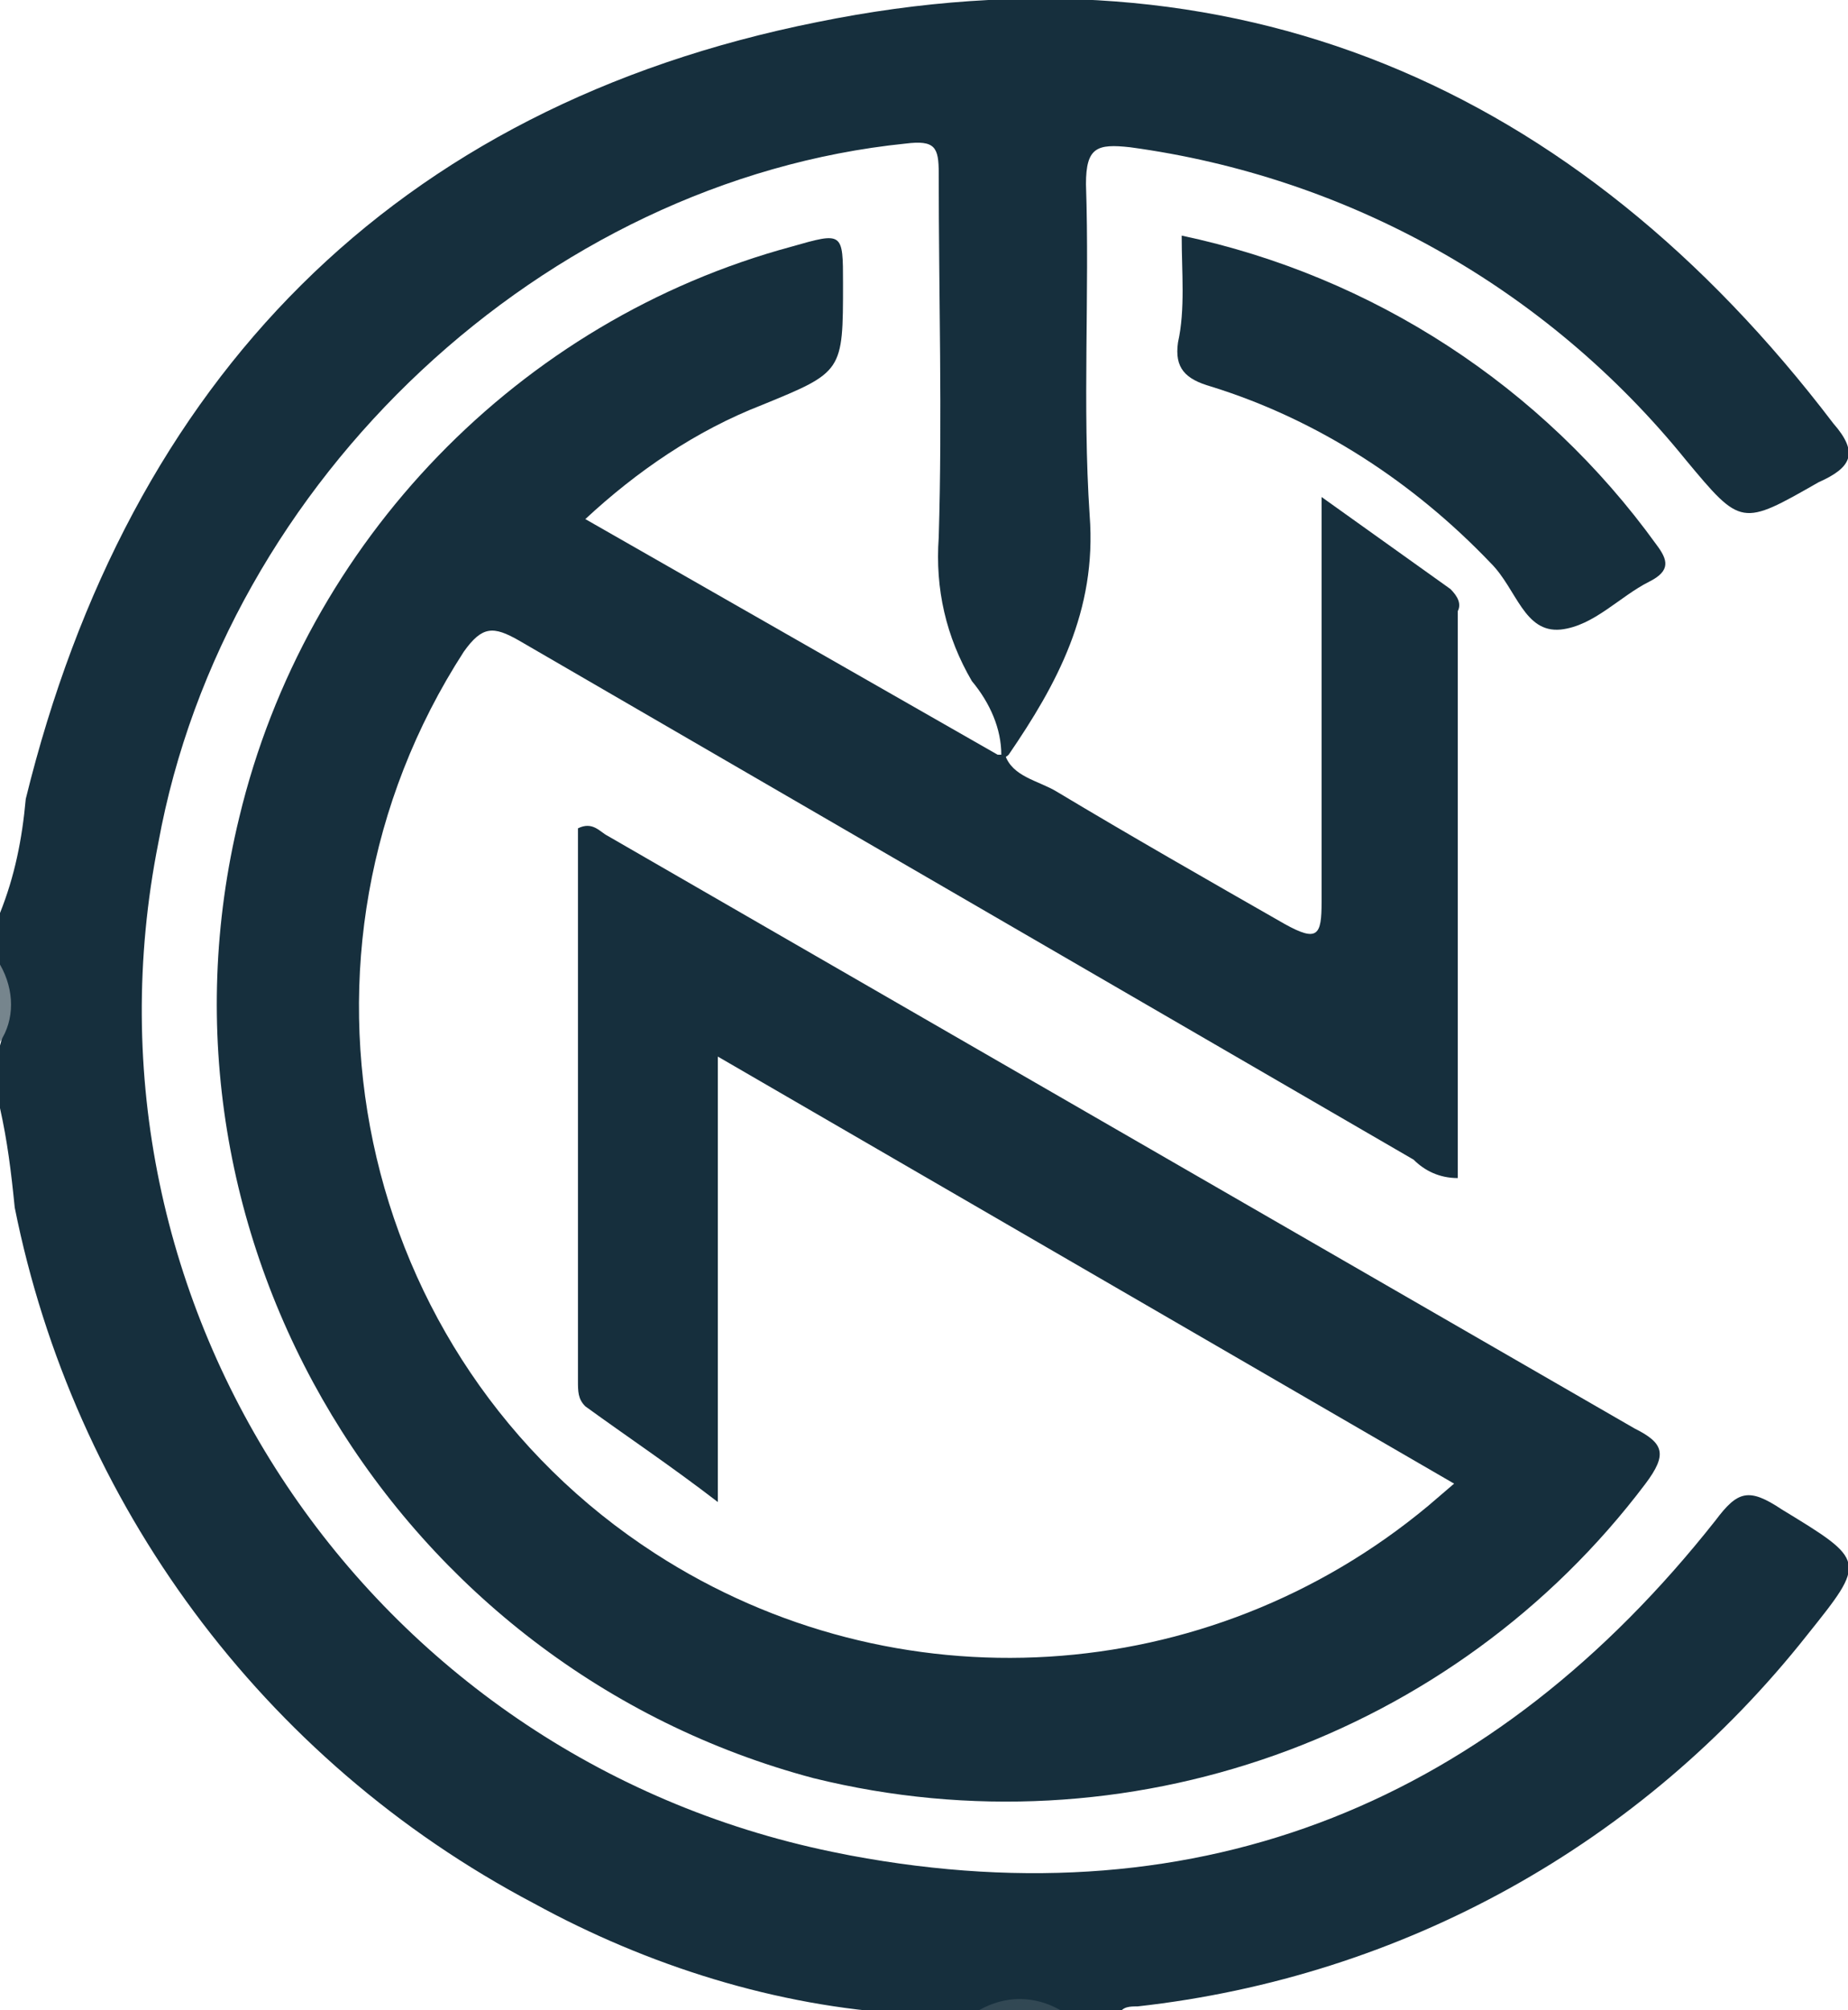
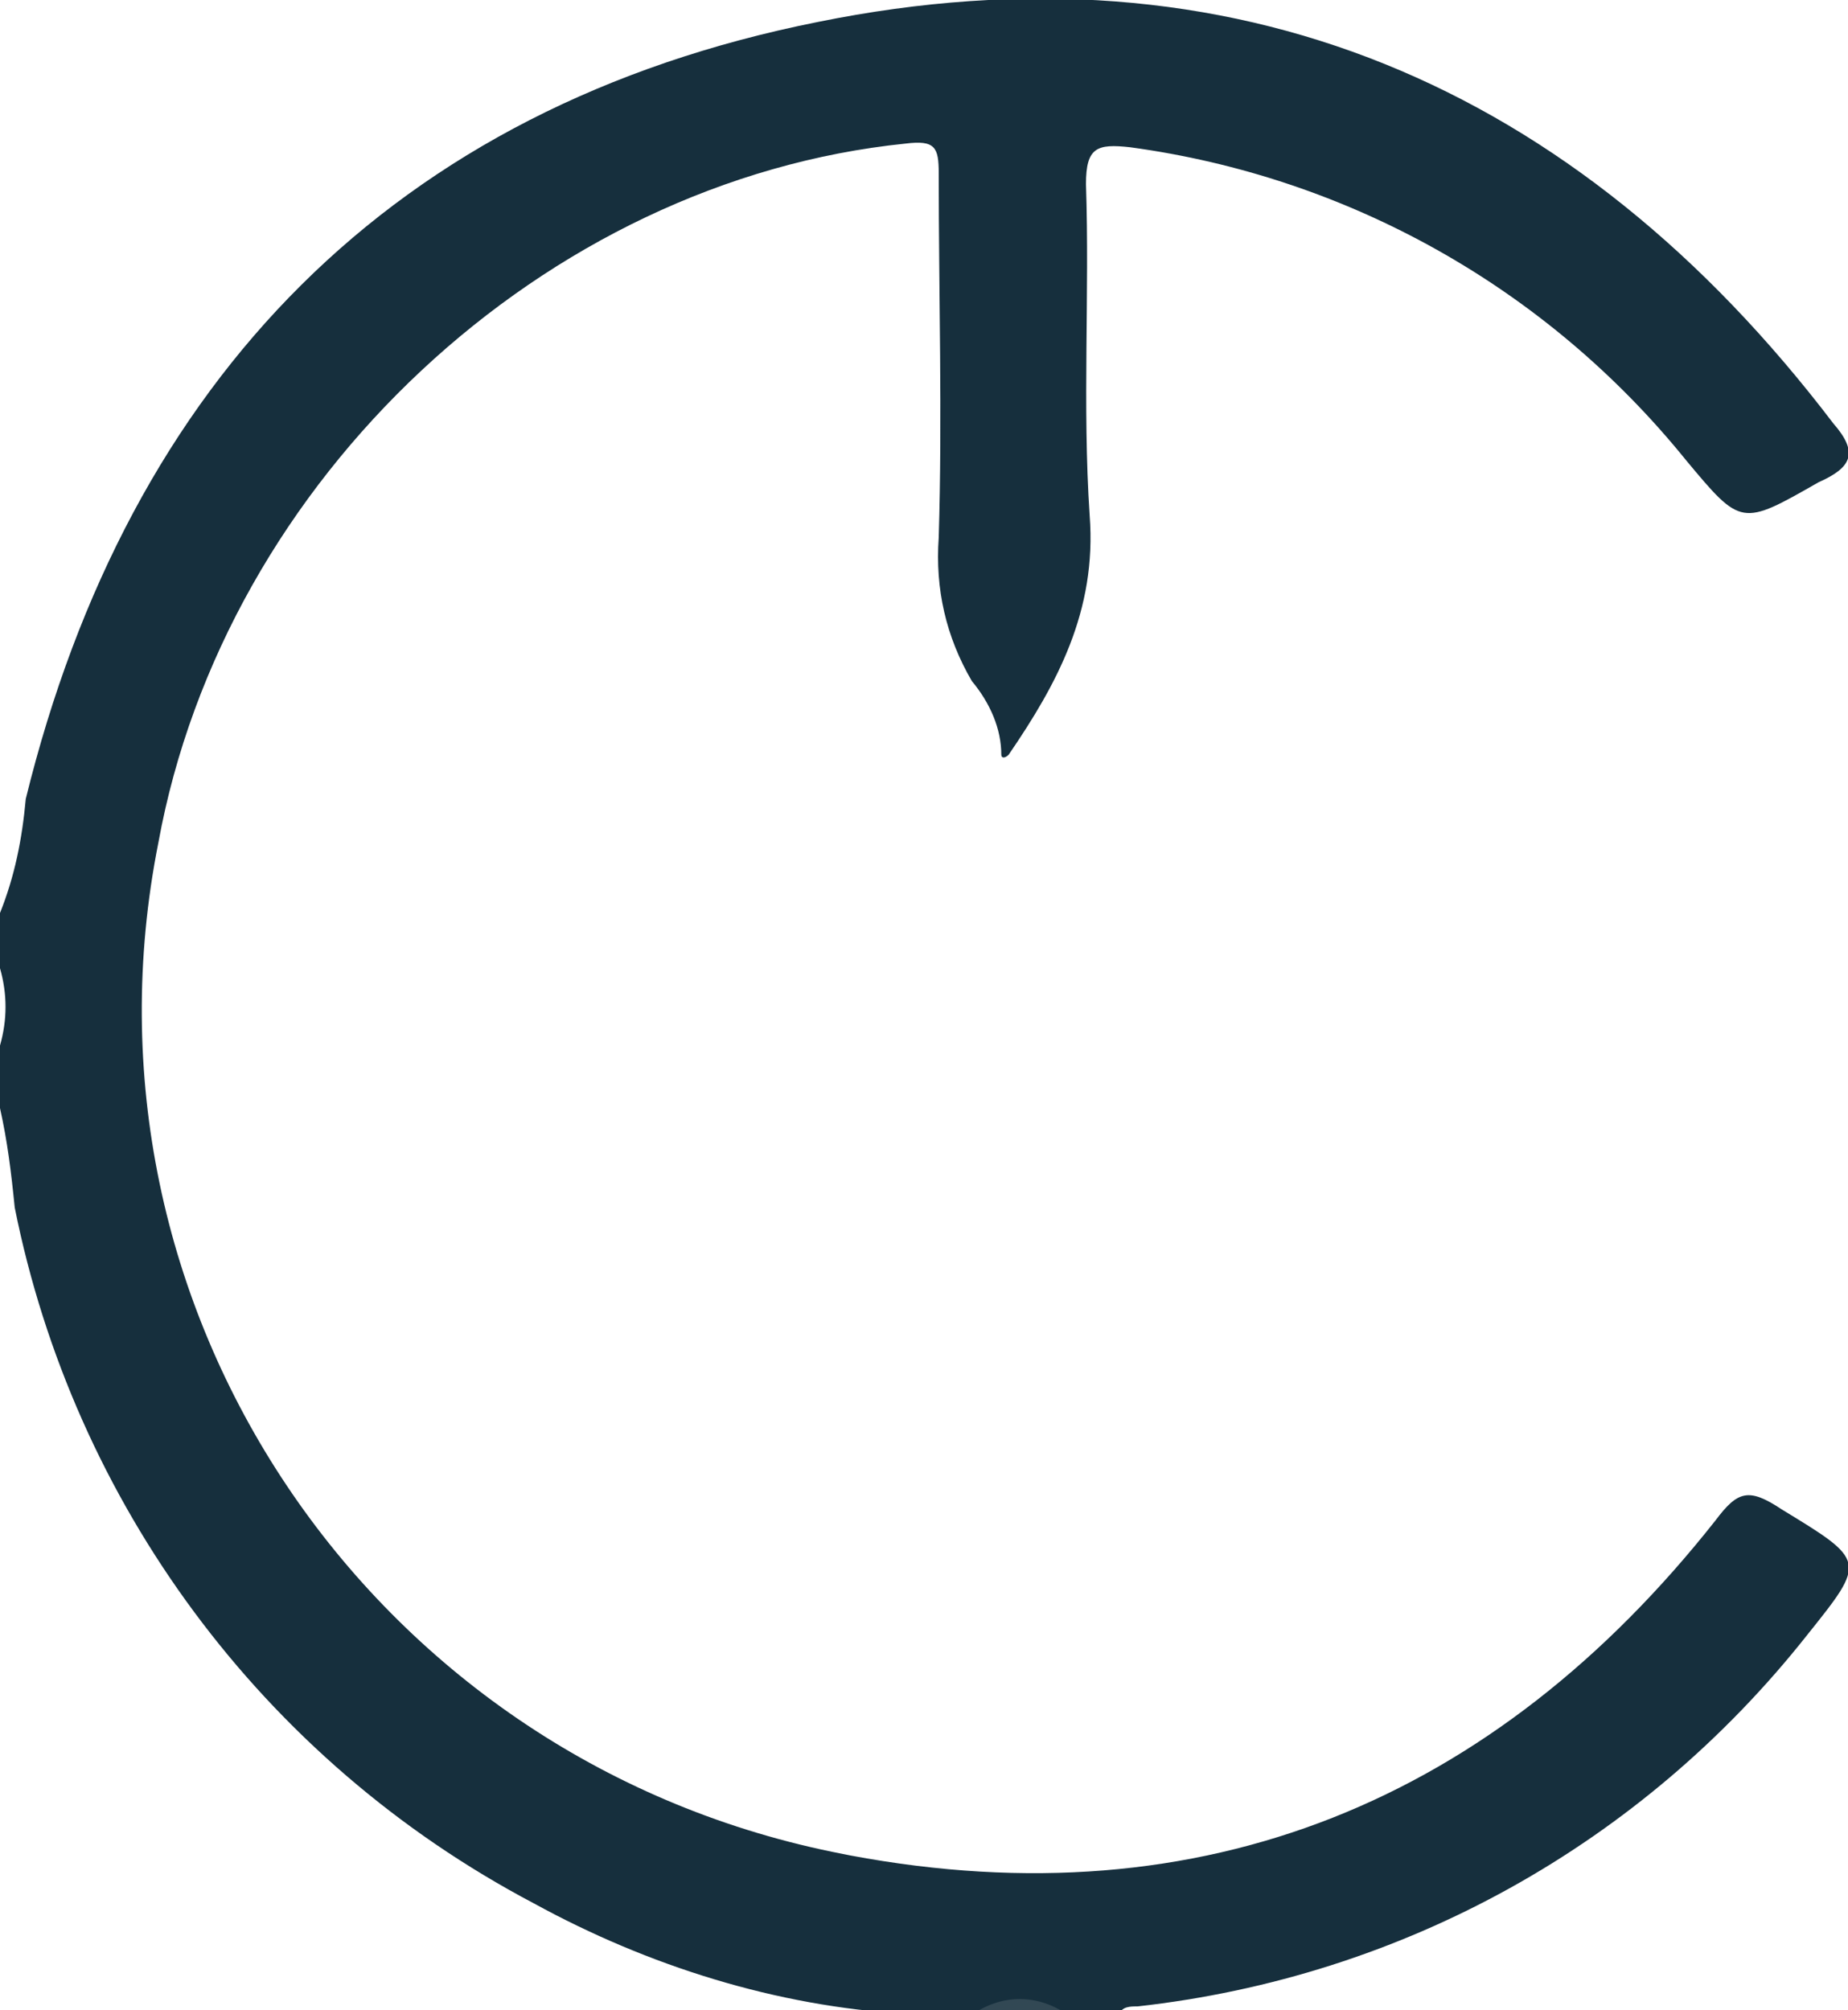
<svg xmlns="http://www.w3.org/2000/svg" version="1.1" id="Layer_1" x="0px" y="0px" viewBox="0 0 50.2 54.6" style="enable-background:new 0 0 50.2 54.6;" xml:space="preserve">
  <style type="text/css">
	.st0{fill:#162F3D;}
	.st1{fill:#76858D;}
	.st2{fill:#324854;}
</style>
  <path class="st0" d="M0,24.8c0.4-1,0.6-2,0.7-3.1c2.8-11.4,10-18.8,21.5-21.1c11.3-2.3,20.6,1.7,27.6,10.9c0.7,0.8,0.5,1.2-0.4,1.6  c-2.1,1.2-2.1,1.2-3.6-0.6C42,7.8,36.6,4.8,30.7,4c-0.9-0.1-1.2,0-1.2,1c0.1,3-0.1,6,0.1,9c0.2,2.6-0.9,4.6-2.2,6.5  c-0.1,0.1-0.2,0.1-0.2,0l0,0c0-0.7-0.3-1.4-0.8-2c-0.7-1.2-1-2.5-0.9-3.9c0.1-3.3,0-6.6,0-9.9c0-0.7-0.1-0.9-0.9-0.8  C14.8,4.9,6.1,13,4.3,22.9C1.8,35.5,10,47.7,22.6,50.3l0.5,0.1c9.6,1.8,17.5-1.5,23.5-9.1c0.6-0.8,0.9-0.9,1.8-0.3  c2.3,1.4,2.3,1.4,0.7,3.4c-4.5,5.7-11,9.3-18.2,10.1c-0.2,0-0.4,0-0.5,0.2h-1.4c-0.7-0.2-1.5-0.2-2.2,0h-2.2c-3.5-0.2-7-1.3-10.1-3  C7.1,47.8,2,40.8,0.4,32.8C0.3,31.8,0.2,31,0,30.1v-1.7c0.2-0.7,0.2-1.4,0-2.1V24.8z" />
-   <path class="st1" d="M0,26.2c0.4,0.7,0.4,1.5,0,2.1V26.2z" />
  <path class="st2" d="M26.6,54.6c0.7-0.4,1.5-0.4,2.2,0H26.6z" />
-   <path class="st0" d="M27.1,20.5h0.2c0.2,0.6,0.9,0.7,1.4,1c2,1.2,4.1,2.4,6.2,3.6c0.9,0.5,1,0.3,1-0.6v-11l3.5,2.5  c0.2,0.2,0.3,0.4,0.2,0.6V32c-0.5,0-0.9-0.2-1.2-0.5c-8.1-4.7-16.2-9.4-24.3-14.1c-0.7-0.4-1-0.4-1.5,0.3c-5.3,8.2-3,19.2,5.2,24.5  c6.5,4.2,15,3.7,21-1.3l0.7-0.6l-20-11.6v12.1c-1.3-1-2.5-1.8-3.6-2.6c-0.2-0.2-0.2-0.4-0.2-0.7v-15c0.4-0.2,0.6,0.1,0.8,0.2  l27.9,16.1c0.8,0.4,0.9,0.7,0.3,1.5c-5.2,6.9-14.1,10.1-22.6,8C10.8,45.3,3.7,33.7,6.5,22.2c1.8-7.5,7.6-13.5,15-15.5  c1.4-0.4,1.4-0.4,1.4,1c0,2.4,0,2.4-2.2,3.3c-1.8,0.7-3.4,1.8-4.8,3.1L27.1,20.5z" />
-   <path class="st0" d="M32.1,6.4c5.2,1.1,9.8,4.1,12.9,8.4c0.3,0.4,0.4,0.7-0.2,1c-0.8,0.4-1.5,1.2-2.4,1.3c-1,0.1-1.2-1.1-1.9-1.8  c-2.1-2.2-4.7-3.9-7.6-4.8c-0.7-0.2-1-0.5-0.9-1.2C32.2,8.4,32.1,7.4,32.1,6.4z" />
</svg>